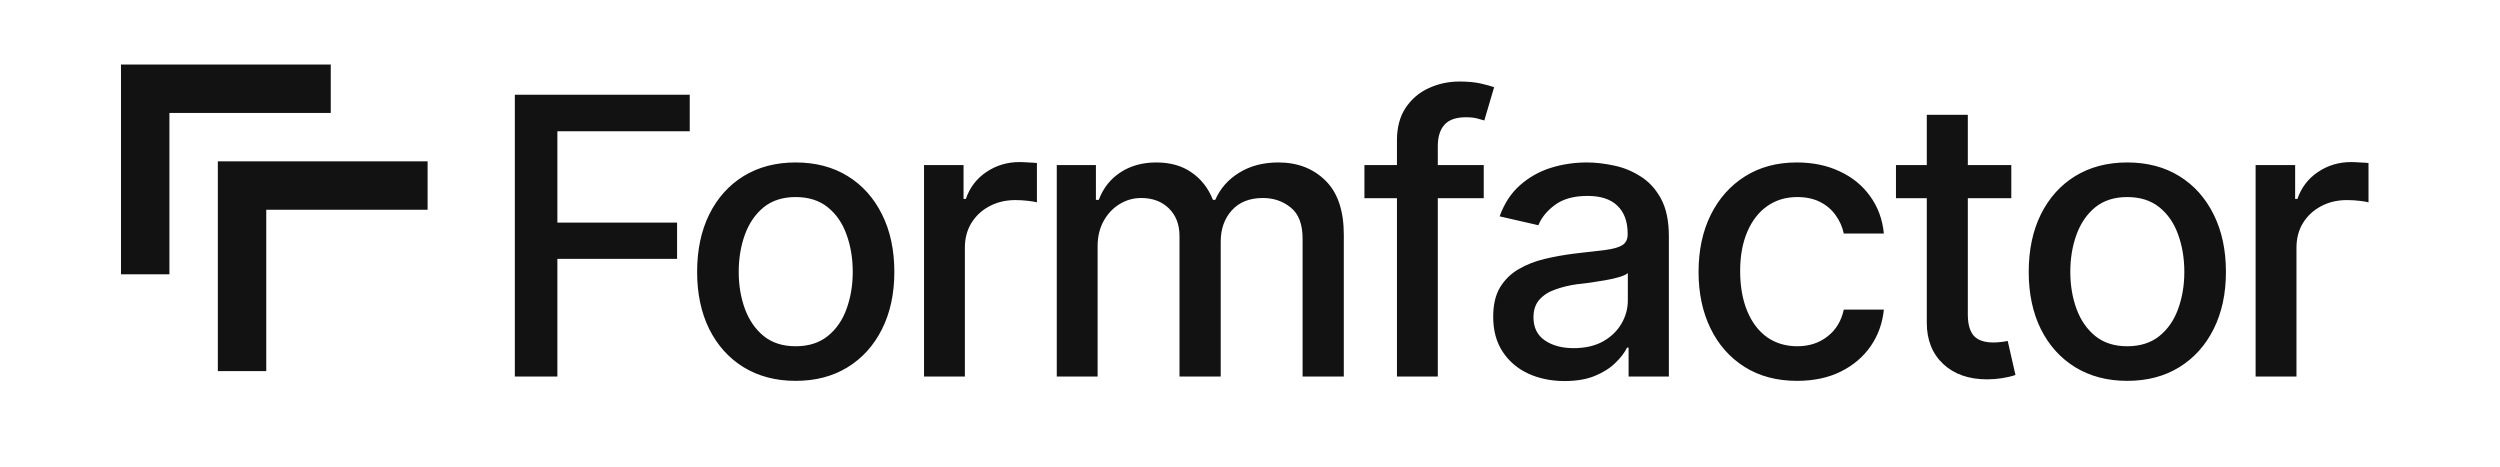
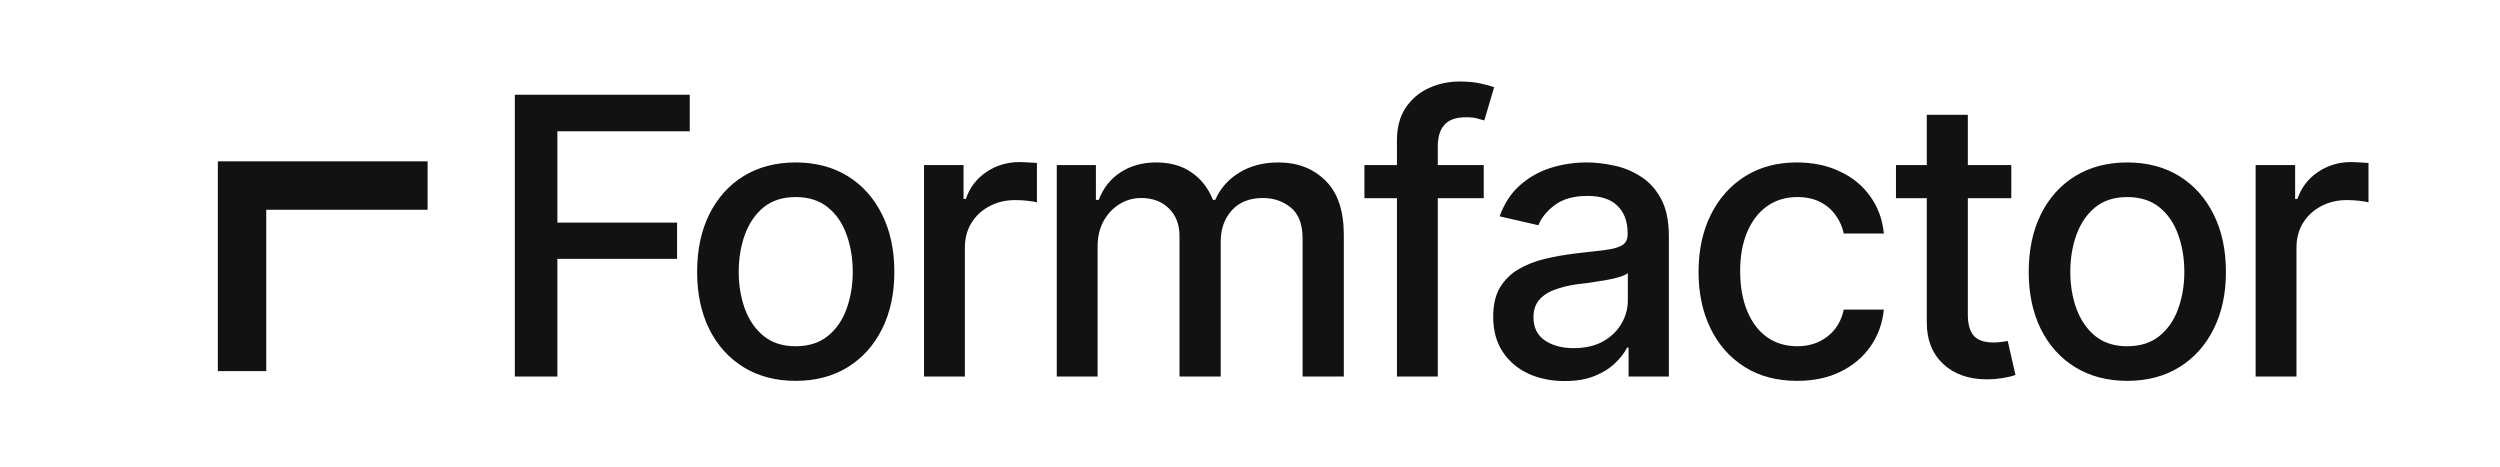
<svg xmlns="http://www.w3.org/2000/svg" width="332" height="62" viewBox="0 0 332 62" fill="none">
  <path d="M68.37 50V12.584H91.598V17.43H74.02V29.559H89.915V34.381H74.02V50H68.37ZM105.66 50.578C103.032 50.578 100.73 49.975 98.755 48.77C96.796 47.564 95.272 45.873 94.184 43.697C93.113 41.521 92.577 38.993 92.577 36.113C92.577 33.2 93.113 30.656 94.184 28.479C95.272 26.286 96.796 24.587 98.755 23.382C100.73 22.176 103.032 21.574 105.66 21.574C108.305 21.574 110.607 22.176 112.566 23.382C114.525 24.587 116.048 26.286 117.136 28.479C118.224 30.656 118.769 33.2 118.769 36.113C118.769 38.993 118.224 41.521 117.136 43.697C116.048 45.873 114.525 47.564 112.566 48.77C110.607 49.975 108.305 50.578 105.66 50.578ZM105.66 45.982C107.385 45.982 108.808 45.53 109.929 44.626C111.051 43.722 111.88 42.525 112.415 41.035C112.968 39.529 113.244 37.888 113.244 36.113C113.244 34.305 112.968 32.648 112.415 31.141C111.88 29.634 111.051 28.429 109.929 27.525C108.808 26.621 107.385 26.169 105.66 26.169C103.953 26.169 102.538 26.621 101.416 27.525C100.312 28.429 99.483 29.634 98.93 31.141C98.378 32.648 98.102 34.305 98.102 36.113C98.102 37.888 98.378 39.529 98.93 41.035C99.483 42.525 100.312 43.722 101.416 44.626C102.538 45.53 103.953 45.982 105.66 45.982ZM122.711 50V21.925H127.959V26.42H128.261C128.78 24.914 129.684 23.725 130.973 22.854C132.279 21.967 133.752 21.523 135.392 21.523C135.727 21.523 136.121 21.54 136.573 21.574C137.041 21.59 137.418 21.616 137.703 21.649V26.872C137.485 26.805 137.092 26.738 136.522 26.671C135.97 26.604 135.409 26.571 134.84 26.571C133.551 26.571 132.396 26.847 131.375 27.4C130.37 27.935 129.575 28.68 128.989 29.634C128.42 30.572 128.135 31.66 128.135 32.899V50H122.711ZM140.339 50V21.925H145.537V26.546H145.914C146.5 24.989 147.454 23.775 148.777 22.905C150.116 22.017 151.707 21.574 153.548 21.574C155.423 21.574 156.988 22.017 158.244 22.905C159.516 23.775 160.462 24.989 161.081 26.546H161.383C162.052 25.022 163.116 23.817 164.572 22.93C166.028 22.026 167.761 21.574 169.77 21.574C172.315 21.574 174.399 22.377 176.023 23.985C177.647 25.575 178.459 27.977 178.459 31.192V50H172.984V31.694C172.984 29.785 172.465 28.413 171.427 27.575C170.389 26.722 169.151 26.295 167.711 26.295C165.936 26.295 164.555 26.847 163.568 27.952C162.597 29.04 162.111 30.421 162.111 32.096V50H156.637V31.342C156.637 29.819 156.168 28.597 155.23 27.676C154.293 26.755 153.063 26.295 151.539 26.295C150.501 26.295 149.539 26.571 148.651 27.123C147.781 27.659 147.078 28.413 146.542 29.383C146.023 30.338 145.763 31.443 145.763 32.698V50H140.339ZM197.041 21.925V26.32H181.196V21.925H197.041ZM185.515 50V18.661C185.515 16.92 185.9 15.472 186.67 14.316C187.457 13.145 188.478 12.274 189.734 11.705C191.006 11.119 192.37 10.826 193.827 10.826C194.949 10.826 195.903 10.918 196.69 11.102C197.476 11.286 198.054 11.445 198.422 11.579L197.117 15.999C196.865 15.915 196.539 15.823 196.137 15.723C195.752 15.622 195.267 15.572 194.681 15.572C193.358 15.572 192.404 15.907 191.818 16.576C191.232 17.229 190.939 18.184 190.939 19.439V50H185.515ZM207.789 50.603C206.014 50.603 204.407 50.276 202.968 49.623C201.528 48.954 200.389 47.983 199.552 46.71C198.715 45.438 198.297 43.889 198.297 42.065C198.297 40.474 198.598 39.177 199.201 38.172C199.82 37.151 200.649 36.339 201.687 35.737C202.725 35.134 203.88 34.682 205.152 34.381C206.425 34.079 207.73 33.845 209.07 33.678C210.76 33.493 212.125 33.334 213.163 33.2C214.201 33.066 214.954 32.857 215.423 32.573C215.908 32.271 216.151 31.794 216.151 31.141V31.016C216.151 29.425 215.699 28.195 214.795 27.324C213.908 26.454 212.585 26.018 210.827 26.018C209.003 26.018 207.555 26.42 206.483 27.224C205.428 28.011 204.7 28.906 204.298 29.911L199.151 28.73C199.77 27.023 200.666 25.65 201.838 24.612C203.026 23.558 204.382 22.788 205.906 22.302C207.446 21.817 209.053 21.574 210.727 21.574C211.849 21.574 213.037 21.708 214.293 21.976C215.548 22.227 216.729 22.704 217.834 23.407C218.955 24.093 219.868 25.081 220.571 26.37C221.274 27.659 221.625 29.325 221.625 31.367V50H216.277V46.158H216.076C215.741 46.844 215.214 47.531 214.494 48.217C213.791 48.904 212.887 49.473 211.782 49.925C210.677 50.377 209.346 50.603 207.789 50.603ZM208.969 46.233C210.493 46.233 211.79 45.94 212.861 45.354C213.933 44.752 214.753 43.965 215.322 42.994C215.892 42.023 216.176 40.993 216.176 39.905V36.264C215.975 36.448 215.599 36.624 215.046 36.791C214.494 36.959 213.866 37.101 213.163 37.218C212.46 37.335 211.773 37.444 211.104 37.545C210.434 37.628 209.873 37.695 209.421 37.746C208.367 37.896 207.404 38.131 206.533 38.449C205.663 38.75 204.96 39.202 204.424 39.805C203.905 40.391 203.646 41.169 203.646 42.14C203.646 43.496 204.148 44.517 205.152 45.204C206.157 45.89 207.429 46.233 208.969 46.233ZM238.651 50.578C235.956 50.578 233.629 49.958 231.67 48.719C229.711 47.48 228.205 45.773 227.15 43.597C226.095 41.42 225.568 38.926 225.568 36.113C225.568 33.251 226.104 30.731 227.175 28.555C228.263 26.362 229.778 24.654 231.72 23.432C233.679 22.193 235.972 21.574 238.601 21.574C240.744 21.574 242.644 21.967 244.301 22.754C245.975 23.524 247.323 24.621 248.344 26.044C249.382 27.467 249.993 29.124 250.177 31.016H244.854C244.669 30.128 244.309 29.317 243.774 28.58C243.255 27.843 242.568 27.257 241.715 26.822C240.861 26.387 239.848 26.169 238.676 26.169C237.153 26.169 235.822 26.571 234.683 27.375C233.562 28.161 232.683 29.291 232.047 30.765C231.411 32.238 231.092 33.979 231.092 35.988C231.092 38.013 231.402 39.78 232.022 41.286C232.641 42.793 233.52 43.956 234.658 44.777C235.813 45.58 237.153 45.982 238.676 45.982C240.25 45.982 241.589 45.547 242.694 44.676C243.816 43.806 244.535 42.617 244.854 41.111H250.177C249.993 42.935 249.407 44.559 248.419 45.982C247.432 47.405 246.109 48.527 244.452 49.347C242.794 50.167 240.861 50.578 238.651 50.578ZM267.102 21.925V26.32H251.784V21.925H267.102ZM255.878 15.246H261.327V41.763C261.327 43.053 261.595 43.998 262.13 44.601C262.666 45.187 263.528 45.48 264.717 45.48C265.001 45.48 265.303 45.463 265.621 45.43C265.956 45.396 266.29 45.346 266.625 45.279L267.655 49.799C267.102 49.983 266.5 50.126 265.847 50.226C265.194 50.326 264.541 50.377 263.888 50.377C261.461 50.377 259.519 49.699 258.062 48.343C256.606 46.97 255.878 45.145 255.878 42.868V15.246ZM282.496 50.578C279.867 50.578 277.566 49.975 275.59 48.77C273.631 47.564 272.108 45.873 271.02 43.697C269.948 41.521 269.413 38.993 269.413 36.113C269.413 33.2 269.948 30.656 271.02 28.479C272.108 26.286 273.631 24.587 275.59 23.382C277.566 22.176 279.867 21.574 282.496 21.574C285.141 21.574 287.443 22.176 289.401 23.382C291.36 24.587 292.884 26.286 293.972 28.479C295.06 30.656 295.604 33.2 295.604 36.113C295.604 38.993 295.06 41.521 293.972 43.697C292.884 45.873 291.36 47.564 289.401 48.77C287.443 49.975 285.141 50.578 282.496 50.578ZM282.496 45.982C284.22 45.982 285.643 45.53 286.765 44.626C287.886 43.722 288.715 42.525 289.251 41.035C289.803 39.529 290.079 37.888 290.079 36.113C290.079 34.305 289.803 32.648 289.251 31.141C288.715 29.634 287.886 28.429 286.765 27.525C285.643 26.621 284.22 26.169 282.496 26.169C280.788 26.169 279.374 26.621 278.252 27.525C277.147 28.429 276.318 29.634 275.766 31.141C275.213 32.648 274.937 34.305 274.937 36.113C274.937 37.888 275.213 39.529 275.766 41.035C276.318 42.525 277.147 43.722 278.252 44.626C279.374 45.53 280.788 45.982 282.496 45.982ZM299.546 50V21.925H304.795V26.42H305.096C305.615 24.914 306.519 23.725 307.808 22.854C309.114 21.967 310.587 21.523 312.228 21.523C312.563 21.523 312.956 21.54 313.408 21.574C313.877 21.59 314.253 21.616 314.538 21.649V26.872C314.32 26.805 313.927 26.738 313.358 26.671C312.805 26.604 312.245 26.571 311.675 26.571C310.386 26.571 309.231 26.847 308.21 27.4C307.206 27.935 306.41 28.68 305.824 29.634C305.255 30.572 304.971 31.66 304.971 32.899V50H299.546Z" fill="#121212" />
  <path fill-rule="evenodd" clip-rule="evenodd" d="M56.786 21.426H28.929V49.283H35.359V27.855H56.786V21.426Z" fill="#121212" />
-   <path fill-rule="evenodd" clip-rule="evenodd" d="M43.925 8.57H16.068V36.427H22.499V14.999H43.925V8.57Z" fill="#121212" />
</svg>